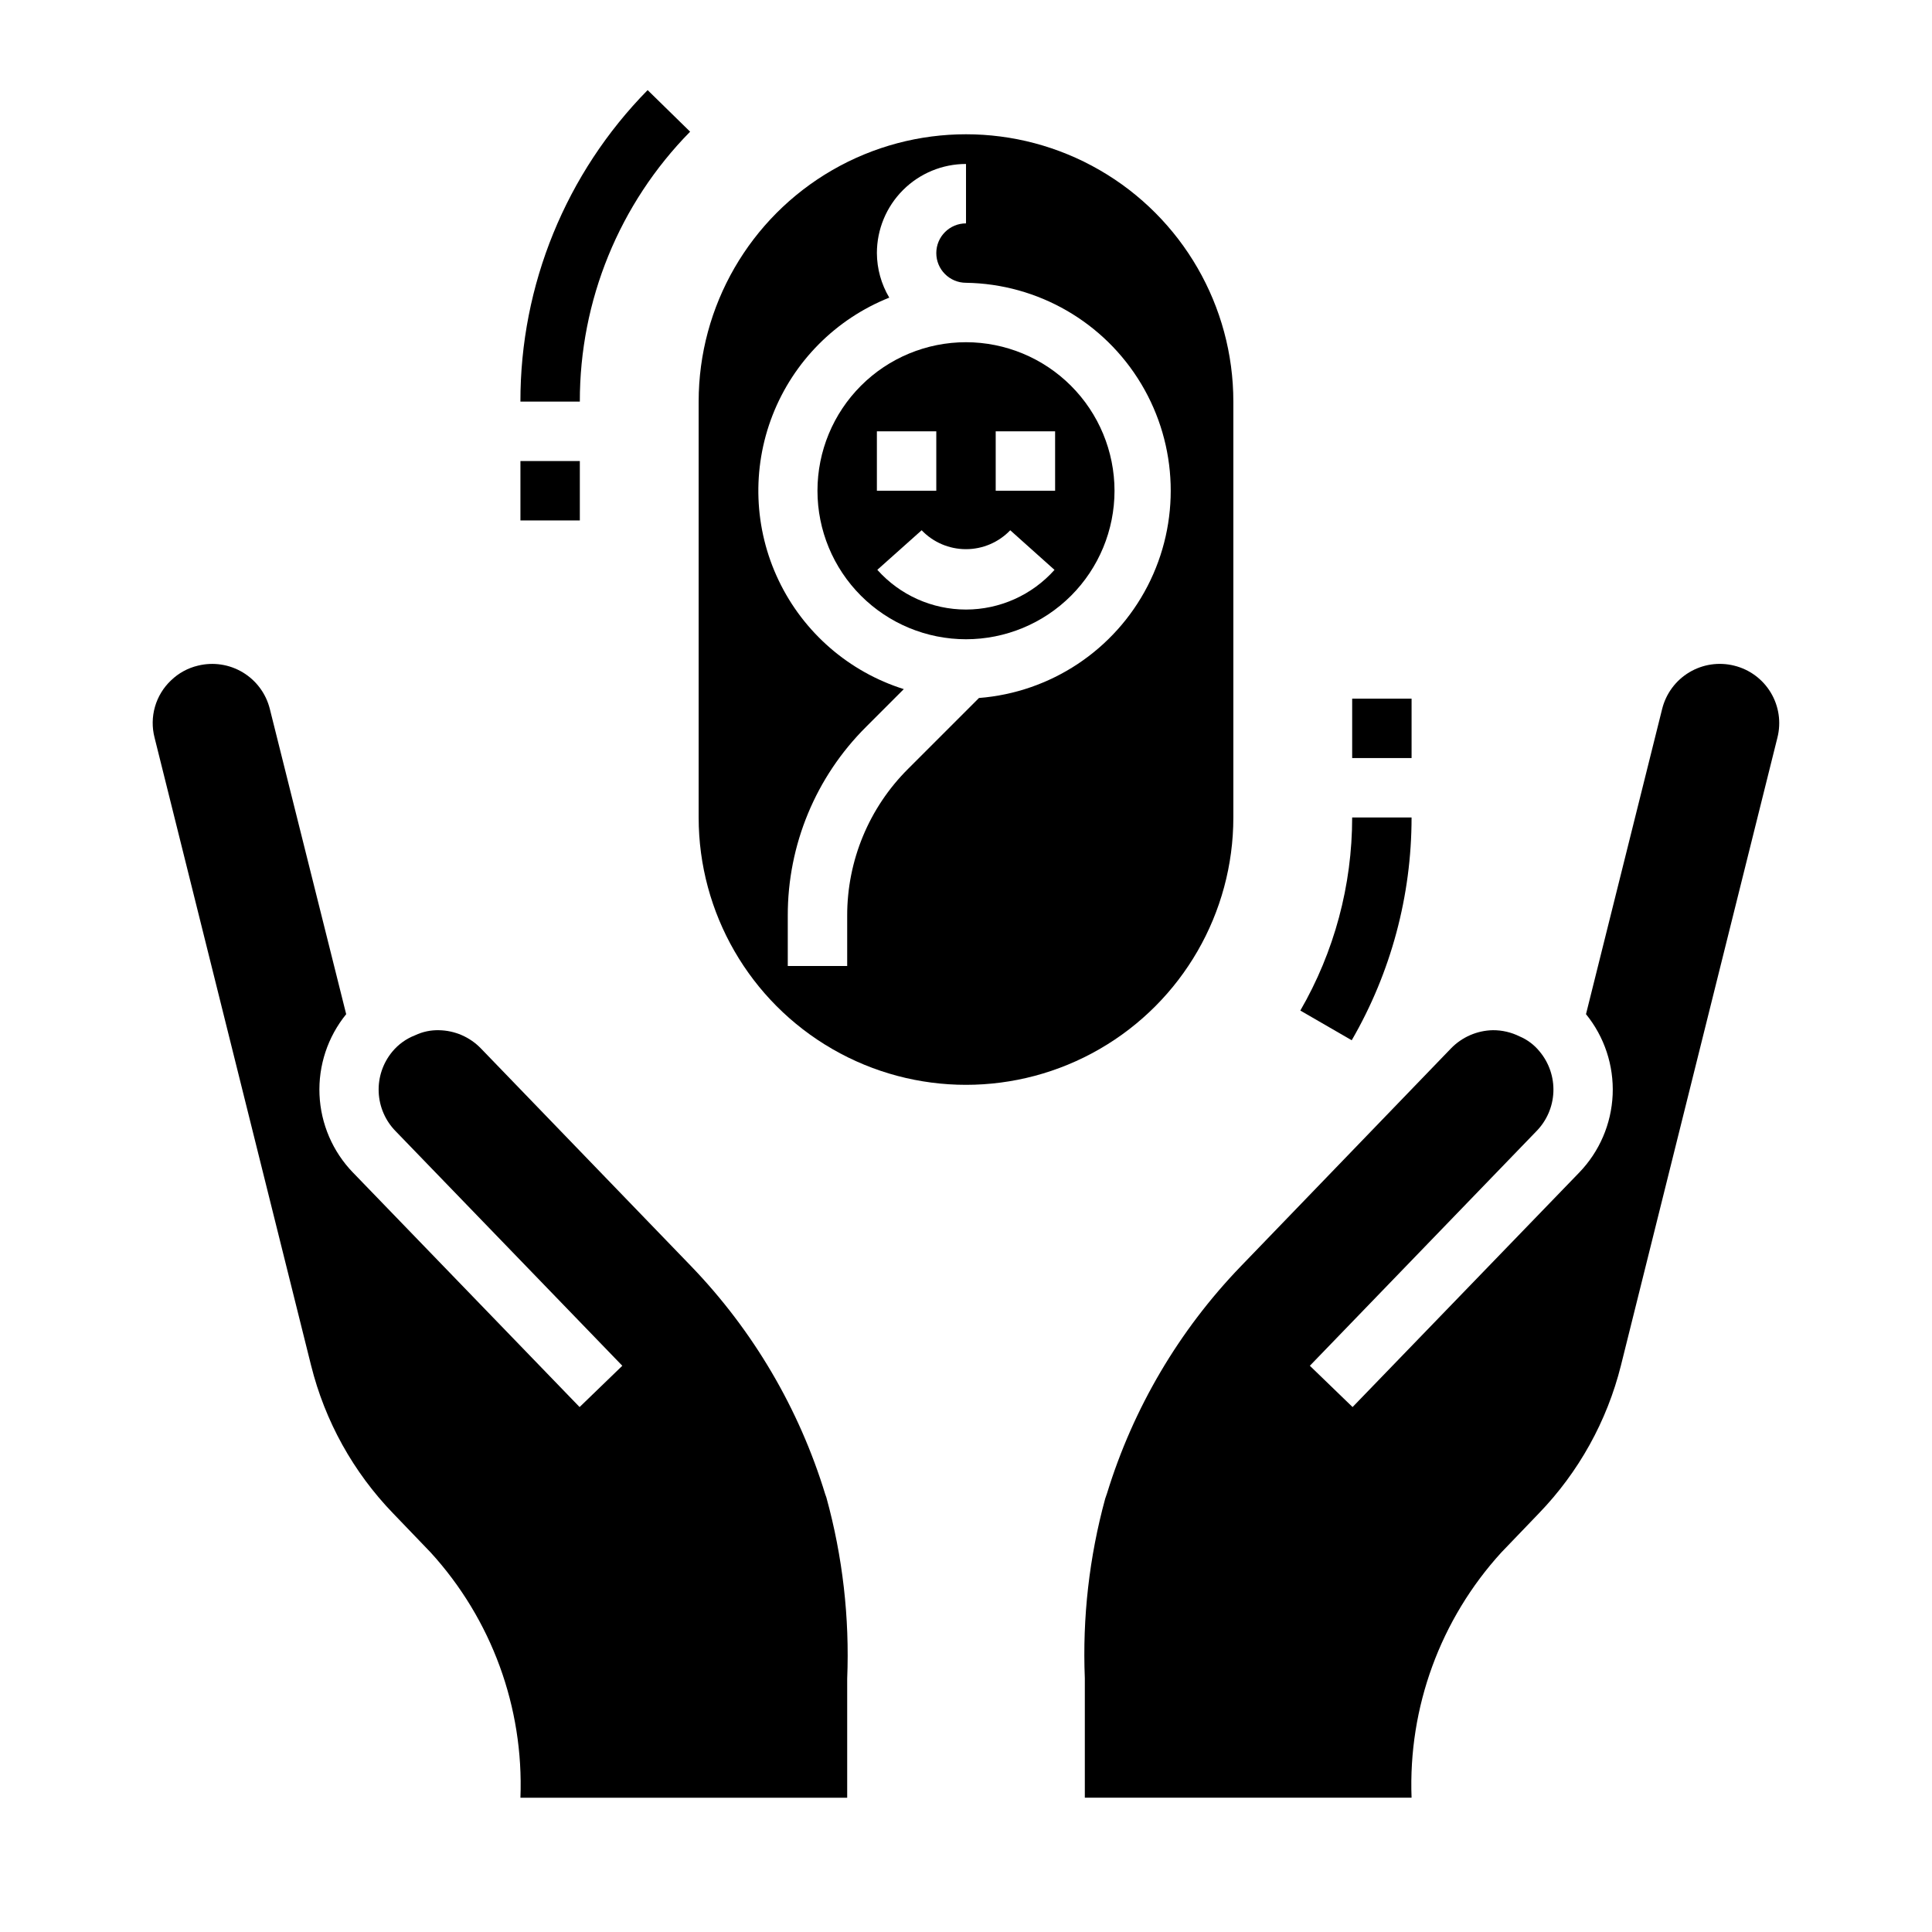
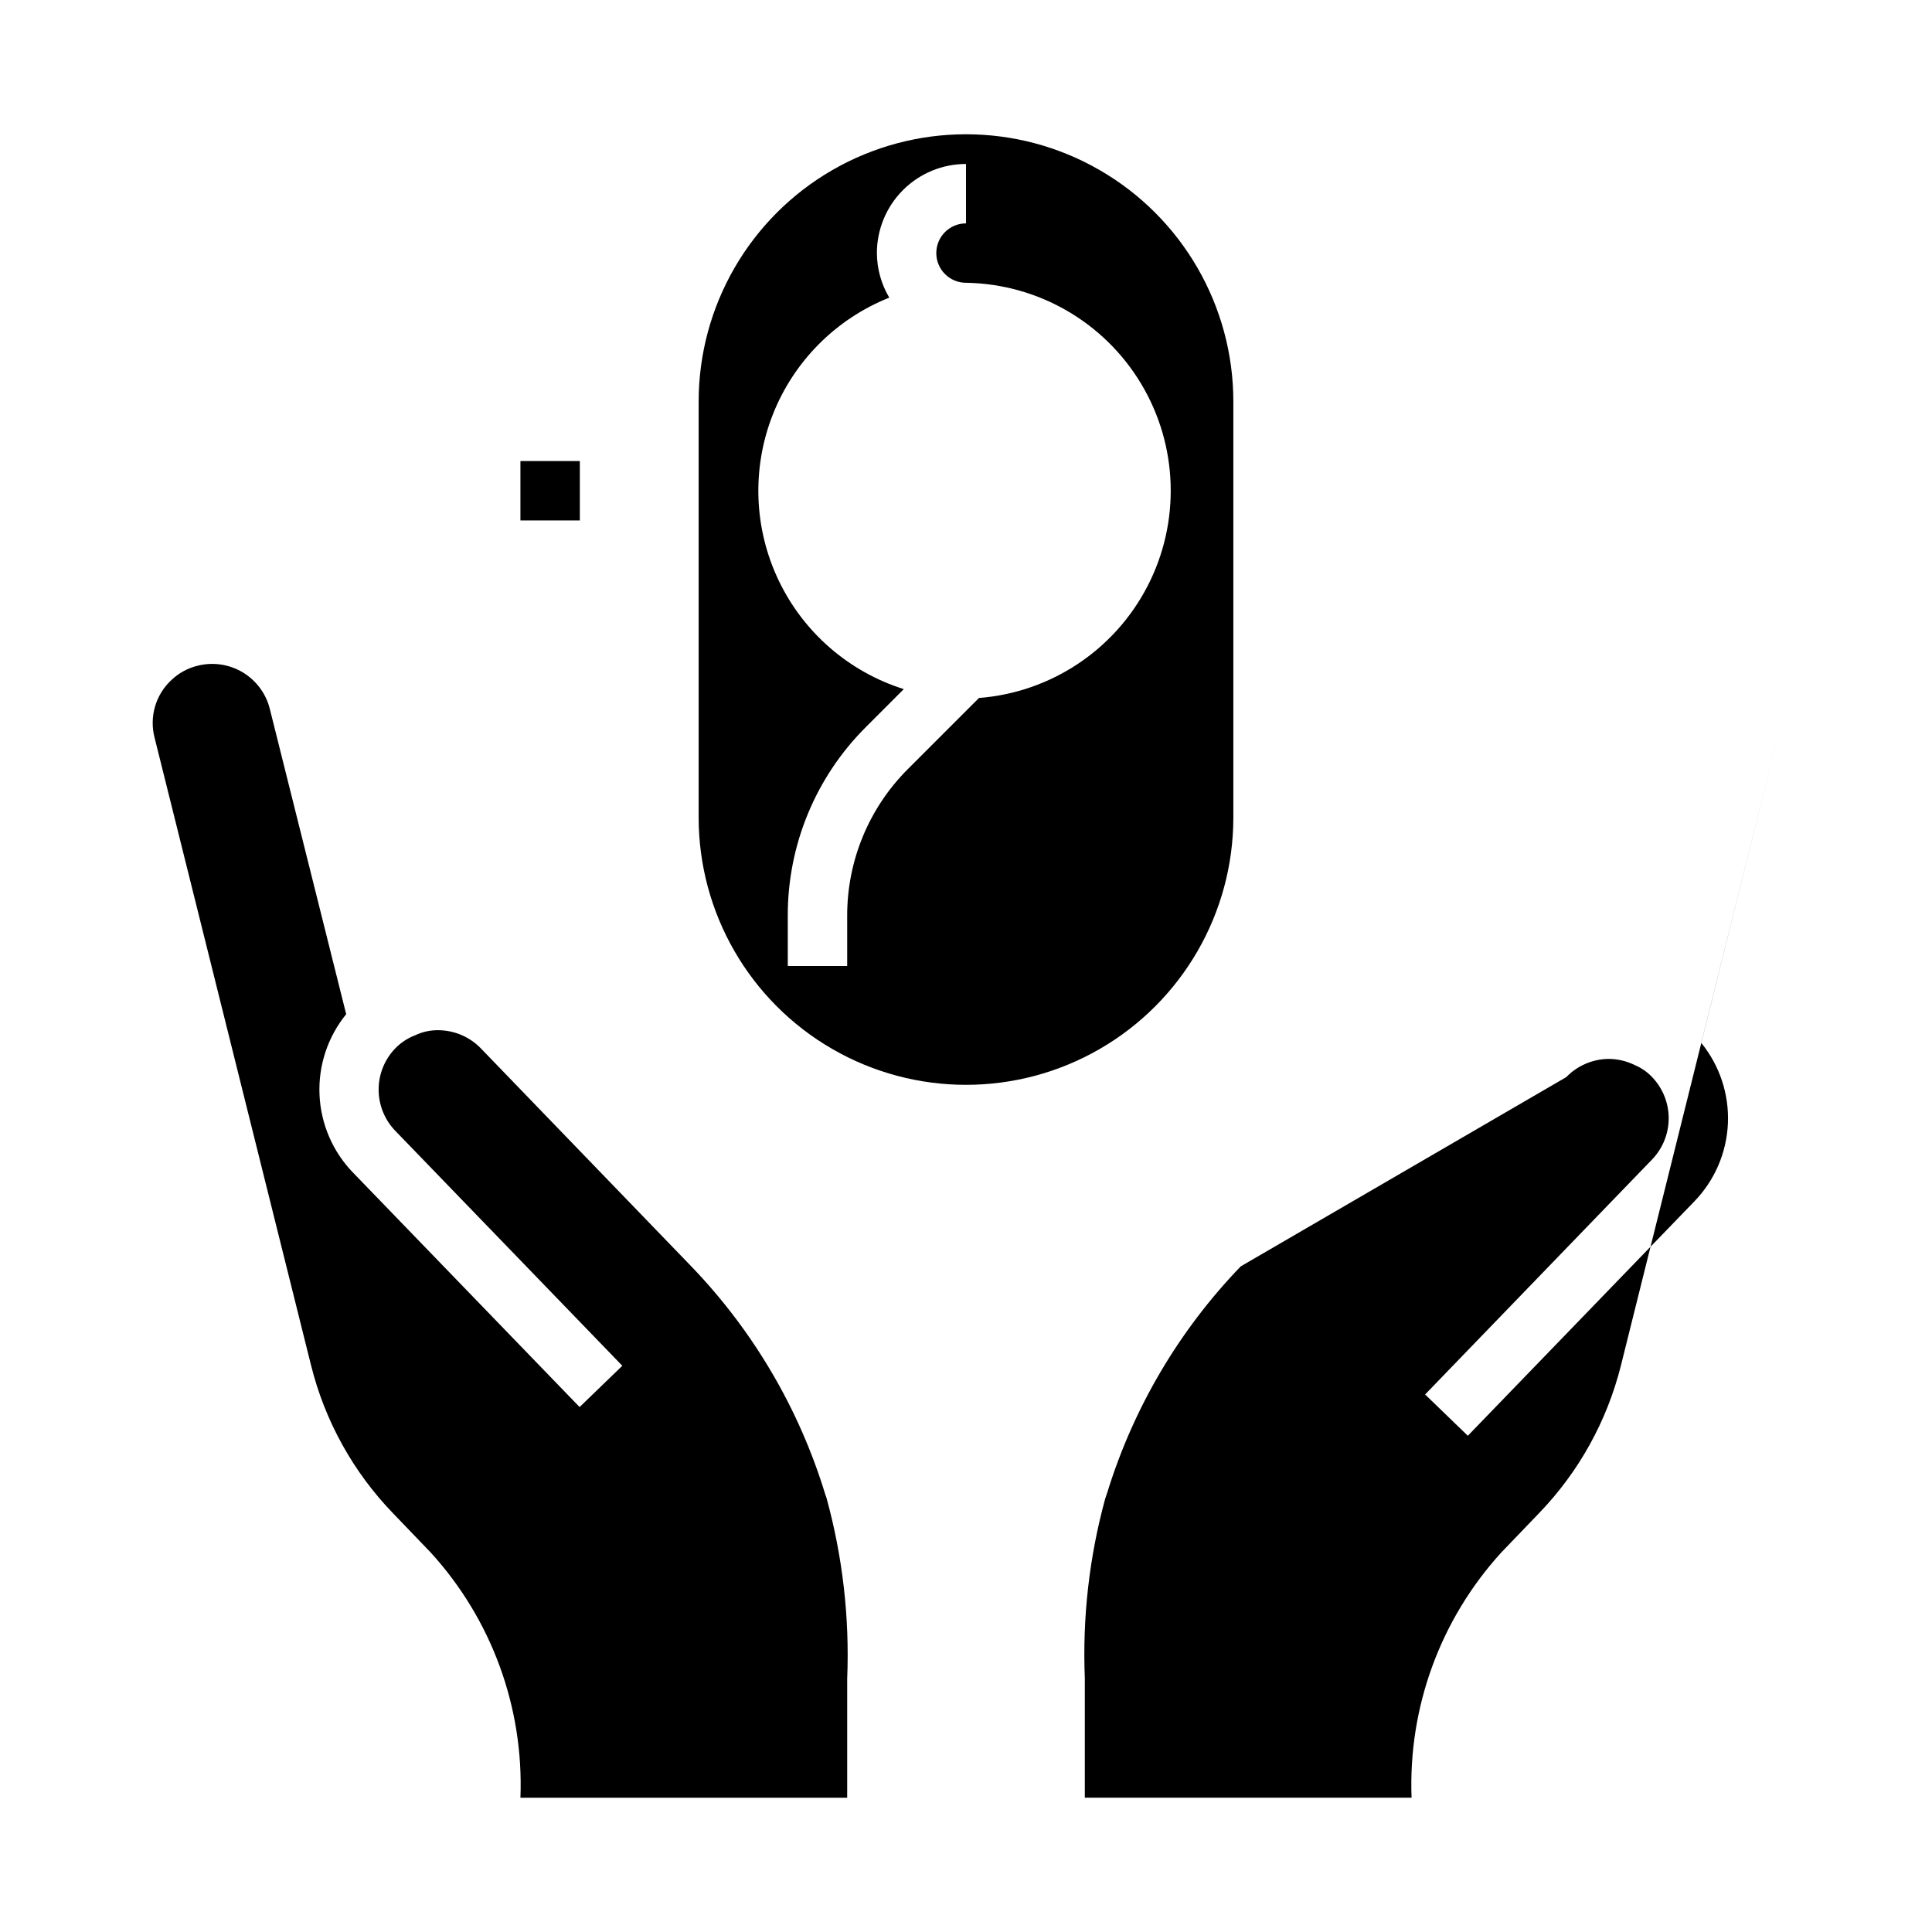
<svg xmlns="http://www.w3.org/2000/svg" fill="#000000" width="800px" height="800px" version="1.1" viewBox="144 144 512 512">
  <g>
    <path d="m189.32 324.31c-2.016 1.906-3.484 4.316-4.25 6.981-0.766 2.668-0.805 5.488-0.113 8.172l41.484 166.4 0.004 0.004c3.676 14.75 11.176 28.27 21.742 39.199l9.934 10.344c16.164 17.703 24.711 41.055 23.797 65.008h86.594v-31.488c0.66-16.215-1.199-32.434-5.512-48.082l-0.309-0.867v0.004c-6.914-22.637-19.07-43.316-35.477-60.371l-55.797-57.797c-2.922-3.008-6.91-4.734-11.102-4.801-2.176-0.055-4.332 0.402-6.297 1.336-2.352 0.902-4.43 2.394-6.039 4.332-2.496 3-3.789 6.828-3.625 10.73 0.164 3.902 1.773 7.606 4.516 10.387l60.047 62.141-11.32 10.941-60.047-62.133v0.004c-5.387-5.566-8.543-12.91-8.879-20.648-0.332-7.738 2.184-15.328 7.07-21.336l-20.242-80.922c-1.012-4.035-3.582-7.504-7.144-9.652-3.562-2.144-7.832-2.793-11.871-1.801-2.699 0.633-5.176 1.988-7.164 3.918z" />
-     <path d="m472.81 479.6c-16.367 16.977-28.504 37.574-35.426 60.117l-0.488 1.418c-4.238 15.504-6.062 31.57-5.406 47.633v31.645h86.59c-0.914-23.961 7.641-47.316 23.812-65.023l9.895-10.305c10.578-10.934 18.086-24.465 21.777-39.223l41.469-166.38v-0.004c1.027-4.047 0.395-8.336-1.754-11.918-2.148-3.582-5.637-6.156-9.691-7.152-4.055-1.016-8.344-0.379-11.926 1.773-3.582 2.148-6.16 5.633-7.172 9.688l-20.184 80.898c4.887 6.012 7.398 13.602 7.066 21.34-0.336 7.738-3.492 15.086-8.879 20.652l-60.047 62.125-11.32-10.941 60.016-62.137c2.754-2.789 4.363-6.504 4.523-10.422 0.156-3.918-1.152-7.75-3.672-10.754-1.418-1.746-3.246-3.117-5.32-3.988-2.188-1.082-4.594-1.641-7.031-1.629-4.199 0.078-8.195 1.816-11.117 4.832z" />
-     <path d="m518.08 360.64h-15.742c0 17.969-4.738 35.617-13.738 51.168l13.617 7.871v0.004c10.395-17.941 15.867-38.309 15.863-59.043z" />
-     <path d="m326.89 178.9-11.258-11.02v-0.004c-21.656 22.016-33.77 51.676-33.715 82.555h15.746c-0.051-26.762 10.453-52.461 29.227-71.531z" />
+     <path d="m472.81 479.6c-16.367 16.977-28.504 37.574-35.426 60.117l-0.488 1.418c-4.238 15.504-6.062 31.57-5.406 47.633v31.645h86.59c-0.914-23.961 7.641-47.316 23.812-65.023l9.895-10.305c10.578-10.934 18.086-24.465 21.777-39.223l41.469-166.38v-0.004l-20.184 80.898c4.887 6.012 7.398 13.602 7.066 21.34-0.336 7.738-3.492 15.086-8.879 20.652l-60.047 62.125-11.32-10.941 60.016-62.137c2.754-2.789 4.363-6.504 4.523-10.422 0.156-3.918-1.152-7.75-3.672-10.754-1.418-1.746-3.246-3.117-5.32-3.988-2.188-1.082-4.594-1.641-7.031-1.629-4.199 0.078-8.195 1.816-11.117 4.832z" />
    <path d="m470.85 250.43c0-25.312-13.504-48.699-35.426-61.355-21.918-12.656-48.926-12.656-70.848 0s-35.426 36.043-35.426 61.355v110.21c0 25.312 13.504 48.703 35.426 61.359s48.93 12.656 70.848 0c21.922-12.656 35.426-36.047 35.426-61.359zm-67.414 78.547-18.785 18.781c-10.363 10.312-16.172 24.34-16.137 38.961v13.281h-15.746v-13.281c-0.051-18.797 7.422-36.836 20.75-50.09l9.996-10.004h0.004c-14.555-4.586-26.555-15-33.145-28.762s-7.18-29.637-1.629-43.852c5.555-14.211 16.75-25.484 30.922-31.133-2.125-3.574-3.258-7.652-3.281-11.809 0-6.266 2.488-12.27 6.918-16.699 4.426-4.43 10.434-6.918 16.699-6.918v15.746c-4.348 0-7.875 3.523-7.875 7.871 0 4.348 3.527 7.871 7.875 7.871 19.074 0.293 36.637 10.434 46.434 26.805 9.797 16.367 10.426 36.641 1.672 53.586-8.758 16.949-25.656 28.164-44.676 29.645z" />
-     <path d="m400 234.69c-10.441 0-20.453 4.144-27.832 11.527-7.383 7.383-11.531 17.391-11.531 27.832 0 10.438 4.148 20.449 11.531 27.832 7.379 7.379 17.391 11.527 27.832 11.527 10.438 0 20.449-4.148 27.832-11.527 7.379-7.383 11.527-17.395 11.527-27.832-0.012-10.438-4.164-20.441-11.543-27.82-7.379-7.379-17.383-11.527-27.816-11.539zm-23.617 23.617h15.742v15.742h-15.742zm23.617 47.23c-8.977 0-17.523-3.828-23.5-10.527l11.746-10.484c3.066 3.203 7.309 5.012 11.742 5.012 4.434 0 8.672-1.809 11.738-5.012l11.73 10.5c-5.969 6.684-14.5 10.504-23.457 10.512zm23.617-31.488h-15.746v-15.746h15.742z" />
    <path d="m281.92 266.18h15.742v15.742h-15.742z" />
-     <path d="m502.34 329.15h15.742v15.742h-15.742z" />
  </g>
</svg>